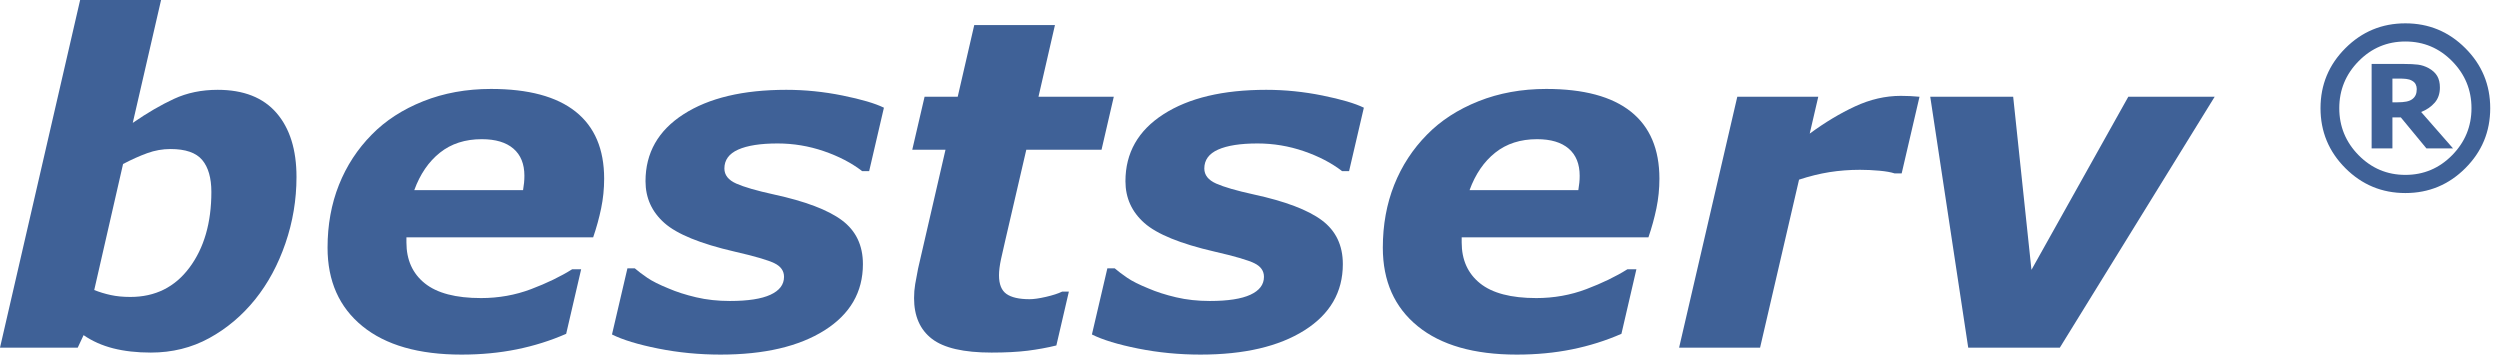
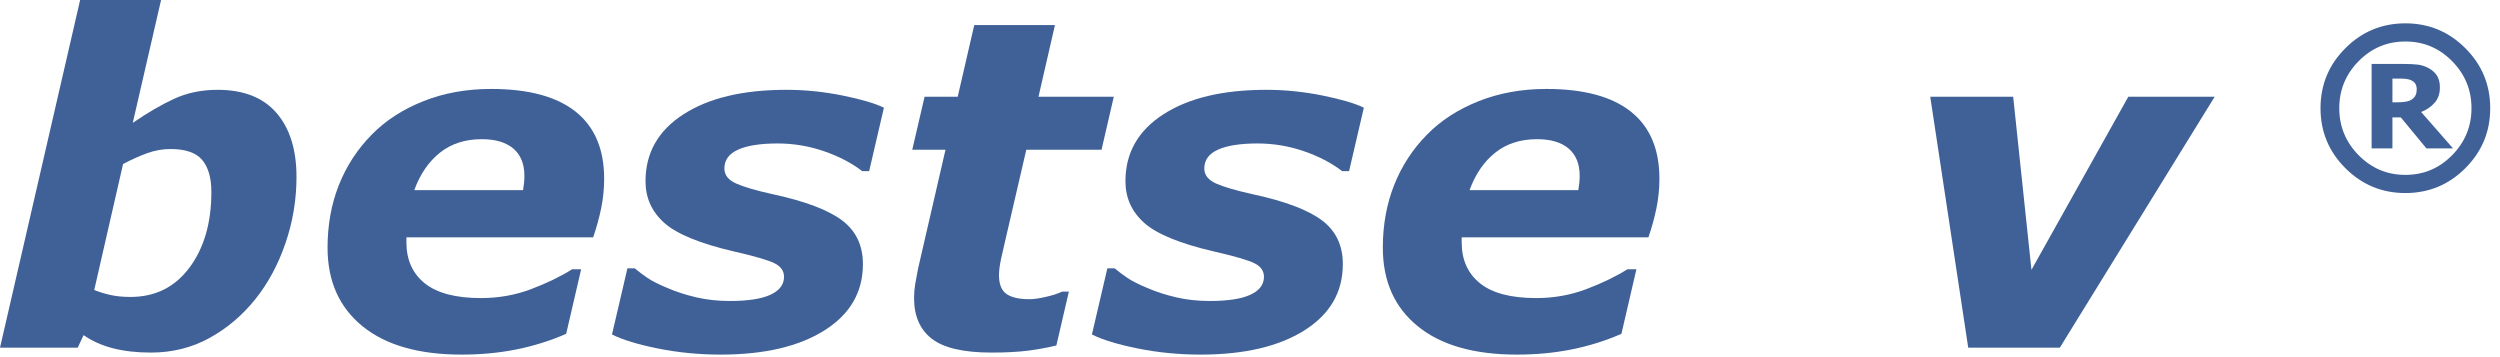
<svg xmlns="http://www.w3.org/2000/svg" width="100%" height="100%" viewBox="0 0 224 32" version="1.1" xml:space="preserve" style="fill-rule:evenodd;clip-rule:evenodd;stroke-linejoin:round;stroke-miterlimit:2;">
  <g transform="matrix(1,0,0,1,-1.753,-1.749)">
    <path d="M28.319,17.604C28.319,19.646 27.988,21.628 27.328,23.55C26.667,25.472 25.763,27.147 24.616,28.575C23.442,30.03 22.067,31.187 20.492,32.049C18.917,32.909 17.176,33.34 15.267,33.34C14.013,33.34 12.889,33.213 11.894,32.96C10.9,32.706 10.016,32.313 9.242,31.778L8.717,32.899L1.753,32.899L8.933,1.749L16.185,1.749L13.648,12.76C14.942,11.866 16.173,11.149 17.341,10.608C18.508,10.068 19.813,9.797 21.254,9.797C23.575,9.797 25.334,10.487 26.528,11.869C27.722,13.25 28.319,15.162 28.319,17.604ZM20.692,18.946C20.692,17.692 20.418,16.738 19.871,16.083C19.323,15.429 18.375,15.102 17.026,15.102C16.318,15.102 15.623,15.226 14.943,15.473C14.261,15.72 13.541,16.043 12.779,16.444L10.196,27.735C10.663,27.922 11.155,28.072 11.675,28.185C12.195,28.299 12.781,28.355 13.435,28.355C15.661,28.355 17.426,27.478 18.732,25.723C20.038,23.968 20.692,21.708 20.692,18.946Z" style="fill:rgb(63,97,151);fill-rule:nonzero;" />
    <path d="M43.104,33.521C39.27,33.521 36.312,32.672 34.228,30.976C32.144,29.28 31.102,26.935 31.102,23.943C31.102,21.9 31.442,20.023 32.123,18.313C32.805,16.603 33.786,15.101 35.068,13.805C36.297,12.55 37.833,11.555 39.676,10.82C41.519,10.086 43.543,9.718 45.747,9.718C49.1,9.718 51.627,10.397 53.33,11.753C55.033,13.11 55.885,15.111 55.885,17.758C55.885,18.667 55.795,19.556 55.614,20.425C55.433,21.294 55.196,22.156 54.902,23.011L38.169,23.011L38.169,23.471C38.169,25.033 38.717,26.254 39.815,27.135C40.913,28.016 42.592,28.456 44.853,28.456C46.432,28.456 47.927,28.189 49.339,27.655C50.751,27.121 51.978,26.528 53.022,25.873L53.825,25.873L52.482,31.659C51.08,32.273 49.604,32.737 48.054,33.051C46.504,33.365 44.854,33.521 43.104,33.521ZM48.619,18.786C48.659,18.545 48.689,18.324 48.709,18.122C48.729,17.92 48.739,17.713 48.739,17.498C48.739,16.439 48.41,15.628 47.754,15.065C47.098,14.502 46.153,14.22 44.921,14.22C43.434,14.22 42.184,14.622 41.173,15.427C40.161,16.232 39.395,17.351 38.872,18.785L48.619,18.785L48.619,18.786Z" style="fill:rgb(63,97,151);fill-rule:nonzero;" />
    <path d="M66.316,33.521C64.394,33.521 62.532,33.34 60.731,32.98C58.93,32.62 57.548,32.199 56.587,31.718L57.97,25.793L58.631,25.793C58.925,26.047 59.296,26.327 59.744,26.634C60.192,26.941 60.829,27.261 61.658,27.595C62.366,27.902 63.188,28.166 64.124,28.386C65.059,28.607 66.068,28.717 67.151,28.717C68.768,28.717 69.981,28.53 70.789,28.156C71.598,27.782 72.002,27.249 72.002,26.554C72.002,26.02 71.714,25.613 71.14,25.333C70.565,25.053 69.375,24.706 67.571,24.292C64.509,23.585 62.414,22.73 61.285,21.729C60.155,20.728 59.591,19.48 59.591,17.985C59.591,15.449 60.725,13.45 62.994,11.989C65.263,10.527 68.332,9.797 72.203,9.797C73.885,9.797 75.566,9.967 77.248,10.308C78.93,10.648 80.164,11.012 80.952,11.399L79.629,17.085L79.007,17.085C78.058,16.351 76.912,15.754 75.569,15.293C74.226,14.833 72.846,14.603 71.429,14.603C69.892,14.603 68.713,14.787 67.891,15.154C67.069,15.521 66.658,16.085 66.658,16.845C66.658,17.432 67.012,17.883 67.721,18.197C68.43,18.511 69.546,18.834 71.07,19.168C73.904,19.782 75.945,20.556 77.195,21.49C78.445,22.425 79.07,23.732 79.07,25.414C79.07,27.923 77.922,29.902 75.627,31.35C73.33,32.796 70.227,33.521 66.316,33.521Z" style="fill:rgb(63,97,151);fill-rule:nonzero;" />
    <path d="M90.6,33.34C88.104,33.34 86.322,32.93 85.255,32.109C84.187,31.289 83.653,30.071 83.653,28.456C83.653,28.029 83.686,27.615 83.753,27.215C83.819,26.815 83.906,26.348 84.013,25.814L86.47,15.164L83.492,15.164L84.595,10.419L87.564,10.419L89.046,3.993L96.277,3.993L94.801,10.419L101.548,10.419L100.451,15.164L93.71,15.164L91.829,23.272C91.694,23.833 91.566,24.397 91.445,24.964C91.324,25.532 91.263,26.015 91.263,26.415C91.263,27.216 91.487,27.773 91.933,28.087C92.38,28.4 93.07,28.557 94.004,28.557C94.378,28.557 94.867,28.487 95.474,28.347C96.081,28.207 96.564,28.051 96.924,27.877L97.524,27.877L96.403,32.702C95.589,32.902 94.732,33.058 93.83,33.173C92.933,33.283 91.854,33.34 90.6,33.34Z" style="fill:rgb(63,97,151);fill-rule:nonzero;" />
    <path d="M109.318,33.521C107.396,33.521 105.534,33.34 103.733,32.98C101.932,32.62 100.55,32.199 99.589,31.718L100.972,25.793L101.633,25.793C101.927,26.047 102.298,26.327 102.746,26.634C103.194,26.941 103.831,27.261 104.66,27.595C105.368,27.902 106.19,28.166 107.126,28.386C108.061,28.607 109.07,28.717 110.153,28.717C111.77,28.717 112.983,28.53 113.791,28.156C114.6,27.782 115.004,27.249 115.004,26.554C115.004,26.02 114.717,25.613 114.142,25.333C113.567,25.053 112.377,24.706 110.573,24.292C107.511,23.585 105.416,22.73 104.287,21.729C103.157,20.728 102.593,19.48 102.593,17.985C102.593,15.449 103.727,13.45 105.996,11.989C108.265,10.527 111.334,9.797 115.206,9.797C116.888,9.797 118.569,9.967 120.251,10.308C121.933,10.648 123.165,11.012 123.954,11.399L122.63,17.085L122.009,17.085C121.06,16.351 119.913,15.754 118.571,15.293C117.227,14.833 115.846,14.603 114.43,14.603C112.893,14.603 111.714,14.787 110.892,15.154C110.07,15.521 109.659,16.085 109.659,16.845C109.659,17.432 110.013,17.883 110.722,18.197C111.431,18.511 112.547,18.834 114.071,19.168C116.905,19.782 118.946,20.556 120.196,21.49C121.446,22.425 122.071,23.732 122.071,25.414C122.071,27.923 120.923,29.902 118.628,31.35C116.332,32.796 113.229,33.521 109.318,33.521Z" style="fill:rgb(63,97,151);fill-rule:nonzero;" />
    <path d="M137.656,33.521C133.823,33.521 130.864,32.672 128.78,30.976C126.696,29.28 125.654,26.935 125.654,23.943C125.654,21.9 125.995,20.023 126.675,18.313C127.357,16.603 128.338,15.101 129.62,13.805C130.849,12.55 132.385,11.555 134.228,10.82C136.071,10.086 138.095,9.718 140.299,9.718C143.652,9.718 146.179,10.397 147.882,11.753C149.585,13.11 150.437,15.111 150.437,17.758C150.437,18.667 150.346,19.556 150.166,20.425C149.984,21.294 149.747,22.156 149.453,23.011L132.72,23.011L132.72,23.471C132.72,25.033 133.268,26.254 134.366,27.135C135.463,28.016 137.142,28.456 139.404,28.456C140.982,28.456 142.477,28.189 143.889,27.655C145.3,27.121 146.529,26.528 147.572,25.873L148.375,25.873L147.033,31.659C145.63,32.273 144.154,32.737 142.604,33.051C141.054,33.365 139.406,33.521 137.656,33.521ZM143.171,18.786C143.211,18.545 143.241,18.324 143.261,18.122C143.282,17.921 143.292,17.713 143.292,17.498C143.292,16.439 142.963,15.628 142.307,15.065C141.651,14.502 140.706,14.22 139.474,14.22C137.987,14.22 136.738,14.622 135.726,15.427C134.714,16.232 133.948,17.351 133.425,18.785L143.171,18.785L143.171,18.786Z" style="fill:rgb(63,97,151);fill-rule:nonzero;" />
-     <path d="M172.143,17.284L171.503,17.284C171.183,17.178 170.73,17.097 170.143,17.044C169.557,16.991 168.978,16.964 168.405,16.964C167.459,16.964 166.546,17.034 165.666,17.174C164.787,17.315 163.881,17.538 162.948,17.845L159.456,32.9L152.2,32.9L157.414,10.418L164.67,10.418L163.903,13.721C165.263,12.72 166.619,11.906 167.972,11.279C169.325,10.652 170.688,10.338 172.061,10.338C172.314,10.338 172.597,10.345 172.911,10.358C173.224,10.372 173.501,10.392 173.741,10.418L172.143,17.284Z" style="fill:rgb(63,97,151);fill-rule:nonzero;" />
    <path d="M200.188,10.417L186.314,32.899L178.106,32.899L174.703,10.417L182.134,10.417L183.772,25.927L192.449,10.417L200.188,10.417Z" style="fill:rgb(63,97,151);fill-rule:nonzero;" />
  </g>
  <g transform="matrix(1,0,0,1,-1.753,-1.749)">
    <path d="M224.877,11.443C224.877,13.541 224.135,15.332 222.648,16.818C221.164,18.303 219.372,19.046 217.274,19.046C215.176,19.046 213.384,18.303 211.9,16.818C210.414,15.333 209.671,13.541 209.671,11.443C209.671,9.345 210.413,7.554 211.9,6.068C213.384,4.583 215.176,3.84 217.274,3.84C219.372,3.84 221.164,4.583 222.648,6.068C224.135,7.554 224.877,9.346 224.877,11.443ZM223.198,11.443C223.198,9.808 222.619,8.403 221.463,7.229C220.305,6.054 218.909,5.467 217.275,5.467C215.641,5.467 214.244,6.054 213.087,7.229C211.93,8.404 211.352,9.809 211.352,11.443C211.352,13.077 211.93,14.483 213.087,15.657C214.244,16.831 215.641,17.419 217.275,17.419C218.909,17.419 220.305,16.832 221.463,15.657C222.619,14.483 223.198,13.078 223.198,11.443ZM221.546,15.047L219.162,15.047L216.869,12.27L216.114,12.27L216.114,15.047L214.251,15.047L214.251,7.479L217.125,7.479C217.658,7.479 218.086,7.5 218.408,7.541C218.73,7.582 219.05,7.687 219.366,7.857C219.712,8.05 219.965,8.285 220.127,8.56C220.287,8.835 220.368,9.178 220.368,9.588C220.368,10.139 220.213,10.593 219.902,10.95C219.591,11.307 219.187,11.586 218.689,11.785L221.546,15.047ZM218.294,9.726C218.294,9.569 218.26,9.424 218.193,9.293C218.125,9.162 218.012,9.055 217.854,8.973C217.708,8.891 217.539,8.841 217.349,8.82C217.158,8.799 216.943,8.789 216.703,8.789L216.114,8.789L216.114,10.916L216.562,10.916C216.873,10.916 217.139,10.894 217.362,10.851C217.585,10.807 217.763,10.733 217.898,10.628C218.033,10.528 218.132,10.406 218.197,10.26C218.262,10.114 218.294,9.936 218.294,9.726Z" style="fill:rgb(63,97,151);fill-rule:nonzero;" />
  </g>
</svg>